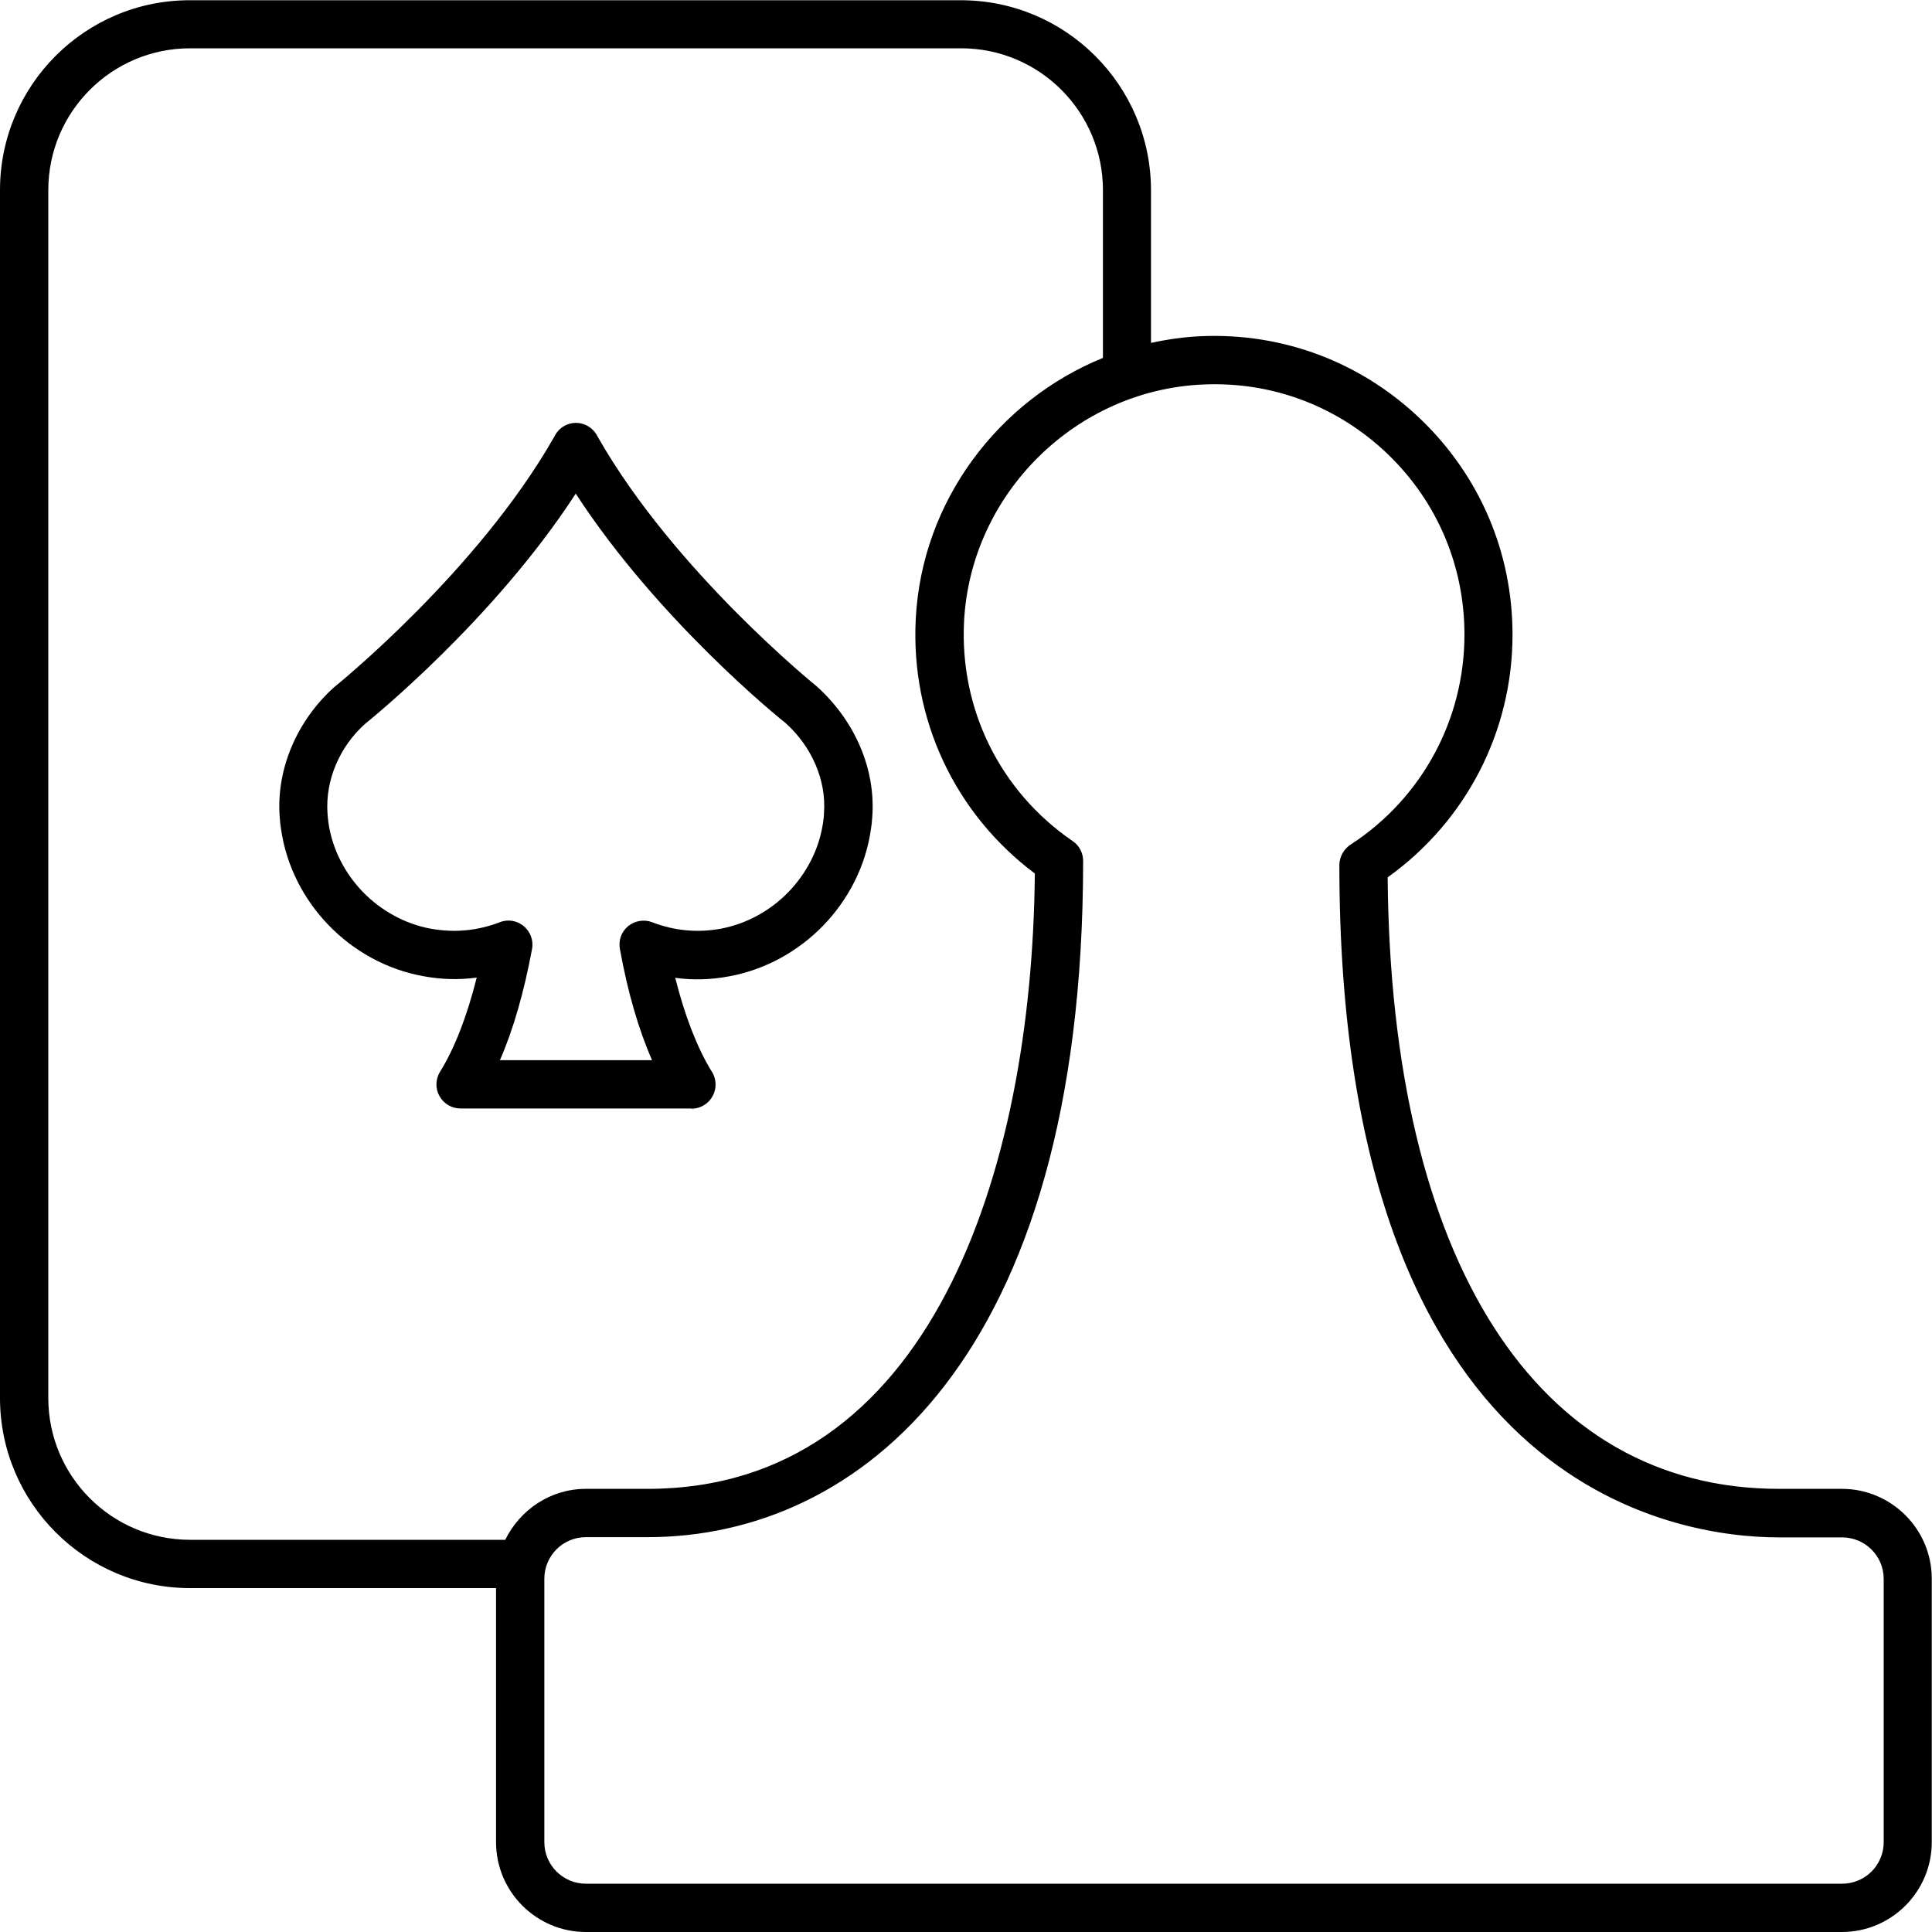
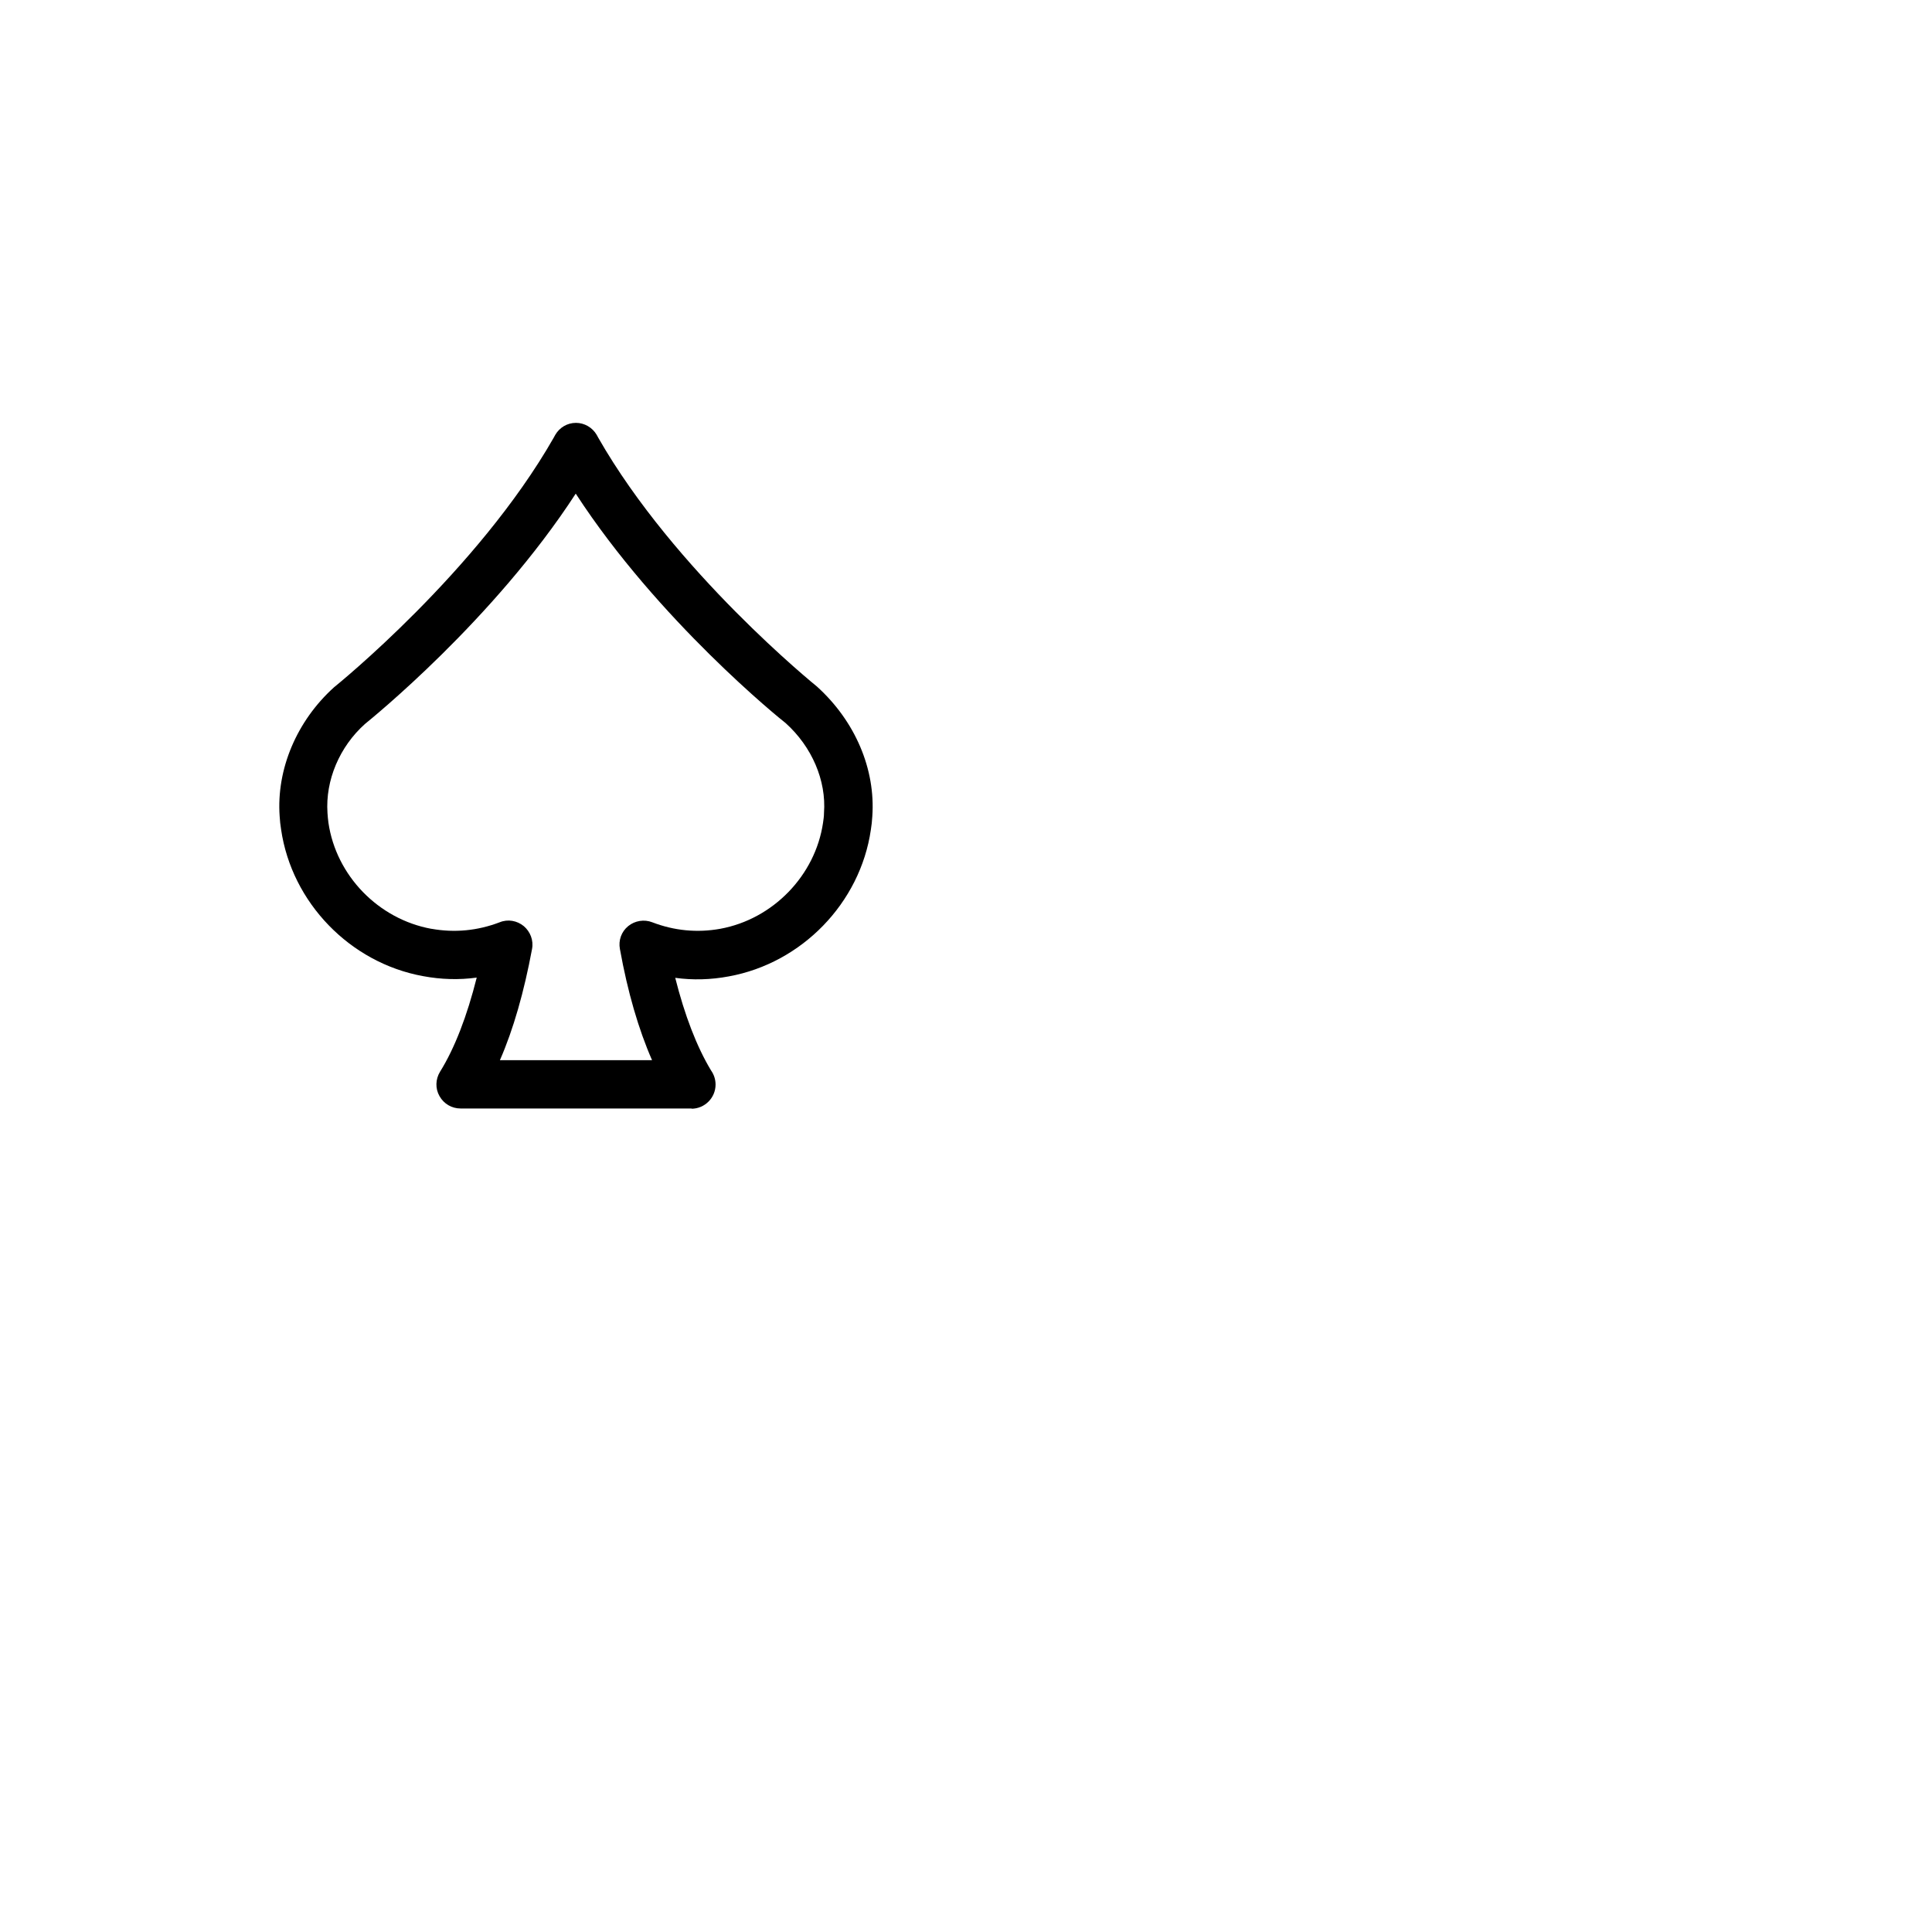
<svg xmlns="http://www.w3.org/2000/svg" id="Layer_2" data-name="Layer 2" viewBox="0 0 80 80">
  <g id="Layer_1-2" data-name="Layer 1">
-     <path d="m76.28,61.65h-2.62c-10.03,0-16.07-9.45-16.2-25.32,3.25-2.33,5.17-6.04,5.17-10.05,0-3.4-1.35-6.56-3.8-8.92-2.45-2.35-5.67-3.58-9.07-3.44-.72.03-1.42.13-2.1.28v-6.32c0-4.34-3.53-7.87-7.87-7.87H7.87C3.53,0,0,3.53,0,7.87v50.02c0,4.34,3.53,7.87,7.87,7.87h12.67v10.52c0,2.05,1.67,3.72,3.72,3.72h52.01c2.05,0,3.72-1.67,3.72-3.72v-10.91c0-2.05-1.67-3.72-3.72-3.72ZM2,57.89V7.87c0-3.24,2.63-5.87,5.87-5.87h31.93c3.24,0,5.87,2.63,5.87,5.87v6.95c-4.33,1.76-7.5,5.93-7.75,10.8-.22,4.16,1.62,8.07,4.93,10.55-.11,12.42-4.37,25.48-16.03,25.48h-2.56c-1.47,0-2.73.87-3.34,2.11H7.87c-3.24,0-5.87-2.63-5.87-5.87Zm76,18.39c0,.95-.77,1.72-1.72,1.72H24.26c-.95,0-1.72-.77-1.72-1.72v-10.91c0-.95.77-1.72,1.72-1.72h2.56c8.71,0,18.03-7.35,18.03-28,0-.33-.16-.64-.43-.82-3.01-2.06-4.69-5.47-4.5-9.11.28-5.29,4.64-9.59,9.93-9.8,2.86-.12,5.55.91,7.61,2.88,2.05,1.97,3.18,4.63,3.18,7.48,0,3.51-1.76,6.76-4.68,8.67-.3.18-.5.52-.5.87,0,25.83,13.93,27.84,18.2,27.84h2.62c.95,0,1.72.77,1.72,1.72v10.91Z" />
    <path d="m28.63,45.91c.55,0,1-.45,1-1,0-.22-.07-.42-.19-.59-.59-.98-1.09-2.28-1.48-3.83.73.1,1.47.08,2.22-.06,3.02-.55,5.44-3.04,5.88-6.07.03-.18.05-.37.06-.55.14-1.96-.71-3.95-2.29-5.38-.06-.05-5.9-4.77-9.06-10.31-.02-.04-.04-.07-.06-.11-.18-.31-.51-.5-.86-.5h0c-.36,0-.68.19-.86.5-.02.04-.04.07-.06.11-3.16,5.54-9,10.26-9.1,10.34-1.54,1.39-2.39,3.39-2.25,5.34.01.18.03.37.06.55.44,3.02,2.85,5.52,5.88,6.07.75.14,1.49.16,2.22.06-.4,1.59-.91,2.92-1.52,3.9-.19.31-.2.7-.02,1.01.18.32.51.51.87.51h9.58Zm-10.77-7.45c-2.19-.4-3.94-2.2-4.26-4.39-.02-.14-.03-.27-.04-.41-.09-1.35.5-2.74,1.55-3.68.23-.19,5.32-4.29,8.73-9.54,3.41,5.25,8.49,9.35,8.69,9.5,1.09.98,1.69,2.38,1.59,3.72,0,.14-.02.27-.04.41-.32,2.18-2.07,3.99-4.26,4.39-.95.17-1.9.08-2.81-.27-.33-.13-.72-.07-1,.16s-.41.59-.34.95c.32,1.78.77,3.32,1.33,4.6h-6.3c.56-1.28,1-2.83,1.33-4.6.07-.36-.07-.72-.34-.95-.28-.23-.66-.3-1-.16-.92.35-1.86.44-2.82.27Z" />
  </g>
</svg>